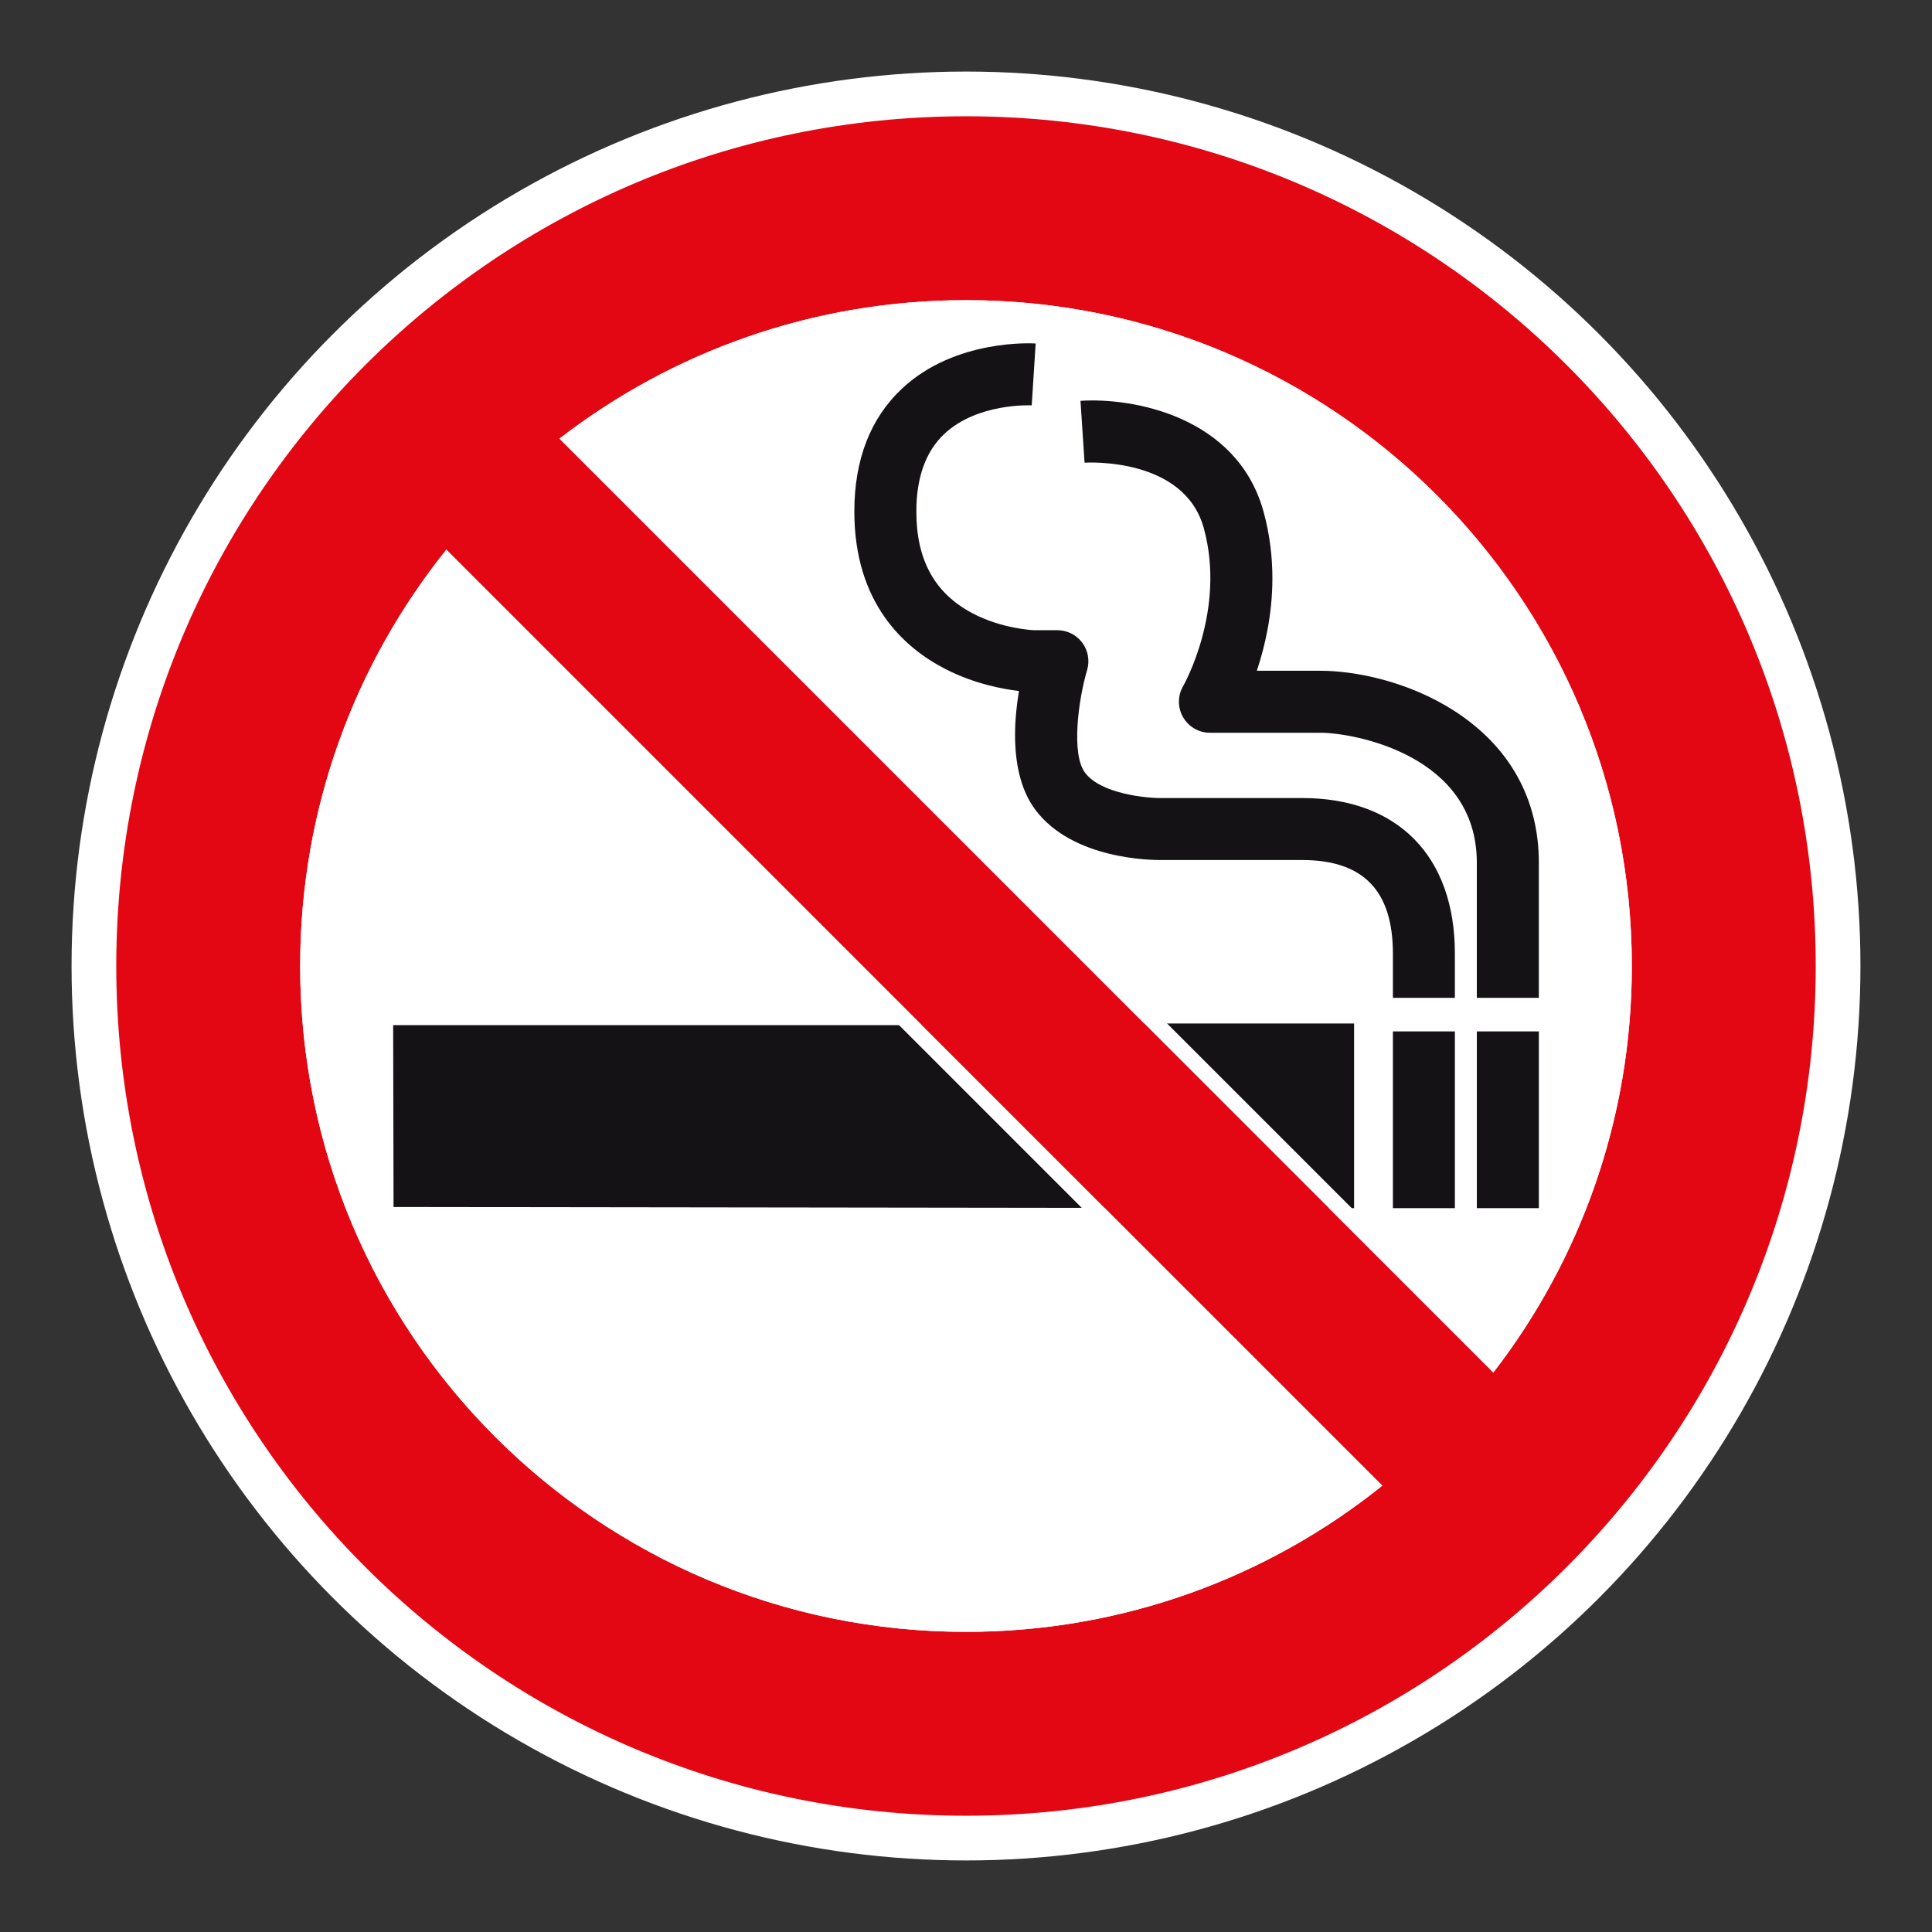
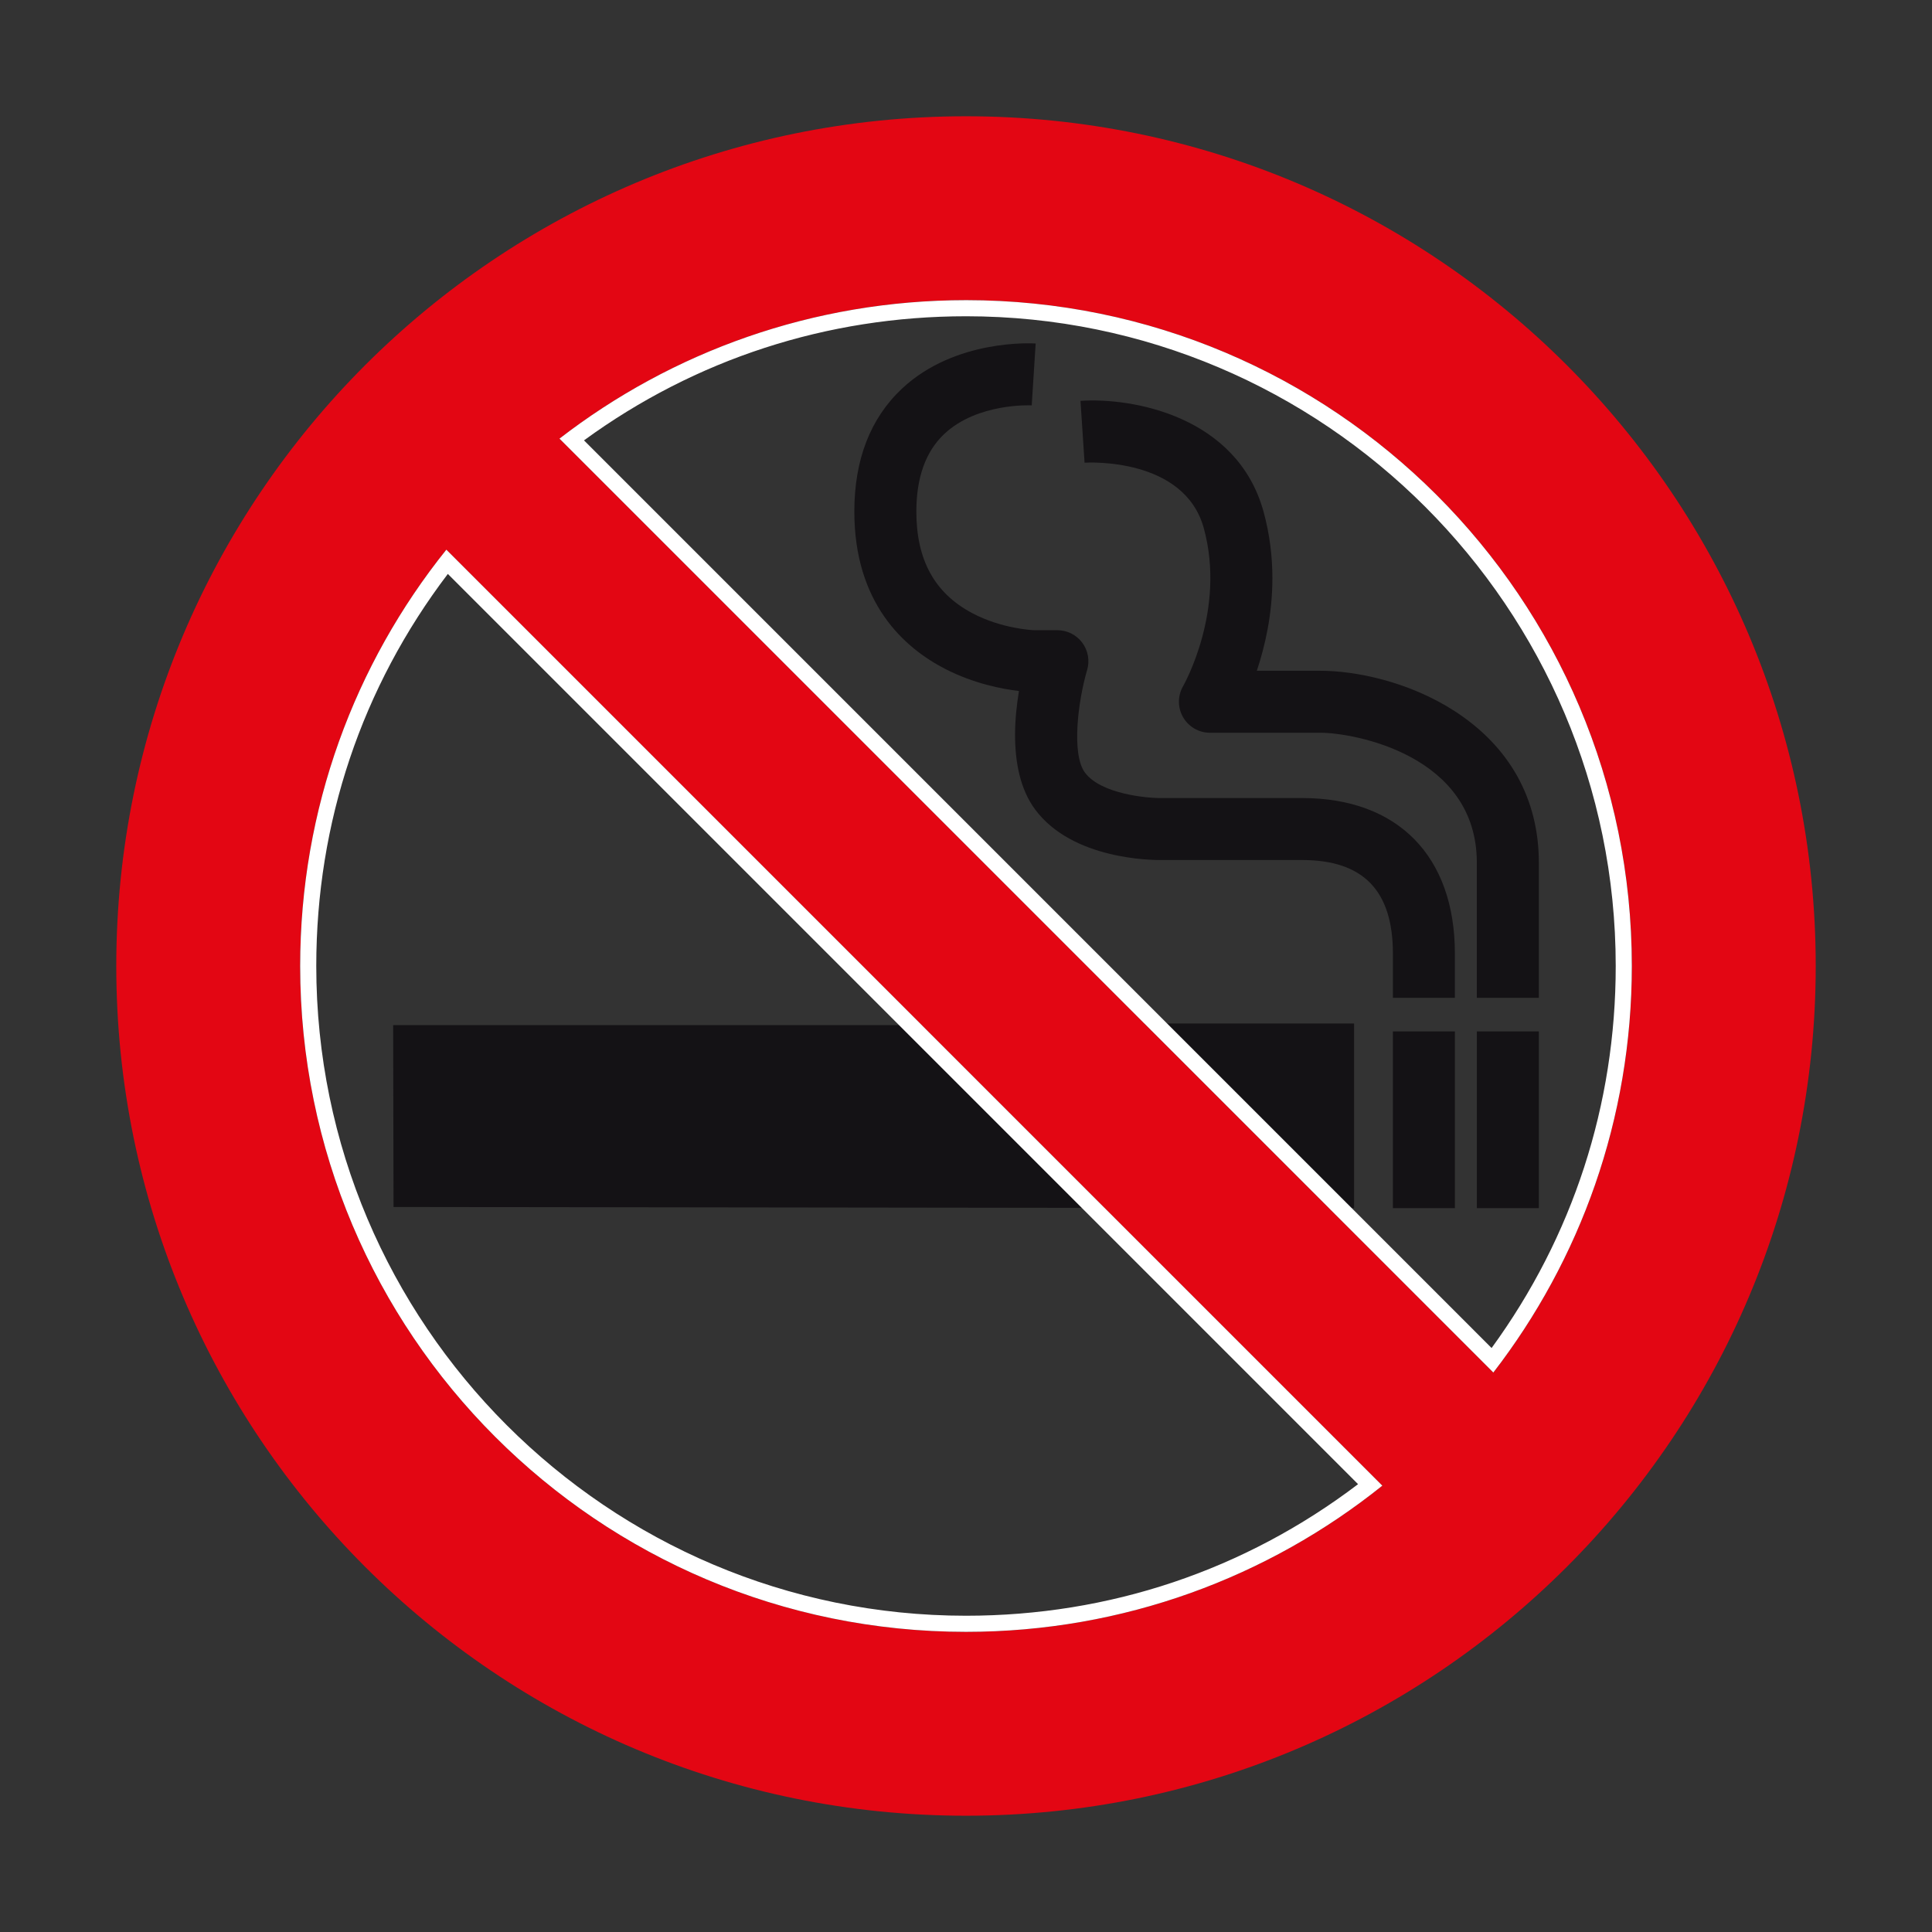
<svg xmlns="http://www.w3.org/2000/svg" viewBox="0 0 306.142 306.142">
  <rect x="0" y="0" width="306.142" height="306.142" fill="#333333" stroke="none" />
  <g id="Calque_4" data-name="Calque 4">
-     <circle cx="153.071" cy="153.071" r="141.732" style="fill: #fff;" />
-   </g>
+     </g>
  <g id="Calque_2" data-name="Calque 2">
    <g>
      <path d="M230.485,112.671c-7.29-4.706-15.76-6.383-21.259-6.383h-10.071c1.287-3.847,2.467-8.922,2.467-14.666,0-3.333-.397-6.89-1.401-10.543-4.174-15.156-20.8-18.116-29.008-17.561l.645,9.798c.645-.035,15.808-.824,18.892,10.371,3.578,13.003-3.205,24.913-3.271,25.03-.883,1.521-.89,3.402-.014,4.923.876,1.521,2.491,2.47,4.25,2.47h17.509c5.237,0,24.792,3.491,24.792,20.579v21.428h9.826v-21.428c0-10.071-4.62-18.378-13.358-24.019Z" style="fill: #141215;" />
      <polygon points="175.192 162.44 62.298 162.44 62.36 191.258 204.183 191.441 214.567 191.441 214.567 162.178 174.93 162.178 175.192 162.44" style="fill: #141215;" />
      <rect x="234.018" y="163.437" width="9.826" height="28.004" style="fill: #141215;" />
      <rect x="220.719" y="163.437" width="9.822" height="28.004" style="fill: #141215;" />
      <path d="M206.346,126.457s-22.225,0-22.246.003c-2.349.031-9.636-.638-12.172-4.023-2.191-2.919-1.094-11.433.338-16.27.435-1.483.148-3.094-.776-4.333-.928-1.238-2.387-1.973-3.937-1.973h-3.678c-.179-.007-5.12-.204-9.85-2.722-5.938-3.164-8.822-8.425-8.822-16.084,0-5.382,1.48-9.512,4.413-12.279,5.261-4.971,13.783-4.547,13.869-4.544l.624-9.801c-.514-.035-12.744-.749-21.166,7.135-5.02,4.702-7.566,11.257-7.566,19.489,0,14.5,7.842,21.573,14.414,24.95,4.54,2.336,9.067,3.184,11.671,3.495-.345,2.091-.618,4.489-.618,6.962,0,4.212.769,8.597,3.226,11.868,5.91,7.883,18.426,7.976,20.131,7.949h22.142c9.67,0,14.373,4.847,14.373,14.818v7.021h9.822v-7.021c0-15.428-9.042-24.64-24.195-24.64Z" style="fill: #141215;" />
    </g>
  </g>
  <g id="Calque_1" data-name="Calque 1">
    <path d="M153.071,18.425c-74.361,0-134.646,60.284-134.646,134.646s60.284,134.646,134.646,134.646c74.361,0,134.646-60.284,134.646-134.646S227.432,18.425,153.071,18.425M258.579,153.071c0,24.256-8.184,46.594-21.945,64.417L88.657,69.505c17.816-13.758,40.158-21.942,64.414-21.942,58.269,0,105.508,47.239,105.508,105.508M47.566,153.071c0-24.965,8.669-47.904,23.163-65.971l148.312,148.316c-18.067,14.491-41.006,23.163-65.971,23.163-58.269,0-105.504-47.239-105.504-105.508" style="fill: #e30613;" />
  </g>
  <g id="Calque_5" data-name="Calque 5">
    <g>
      <path d="M153.069,50.114c56.77,0,102.956,46.186,102.956,102.956,0,22.006-6.791,42.872-19.669,60.534L92.539,69.78c17.657-12.876,38.522-19.665,60.531-19.665M153.069,47.563c-24.256,0-46.598,8.183-64.414,21.941l147.976,147.983c13.762-17.823,21.945-40.161,21.945-64.417,0-58.269-47.239-105.508-105.508-105.508h0Z" style="fill: #fff;" />
      <path d="M70.964,90.944l144.232,144.236c-17.985,13.65-39.402,20.848-62.127,20.848-56.769,0-102.953-46.186-102.953-102.957,0-22.729,7.197-44.146,20.848-62.127M70.728,87.1c-14.495,18.067-23.163,41.006-23.163,65.971,0,58.269,47.235,105.508,105.504,105.508,24.964,0,47.904-8.672,65.971-23.163L70.728,87.1h0Z" style="fill: #fff;" />
    </g>
  </g>
</svg>